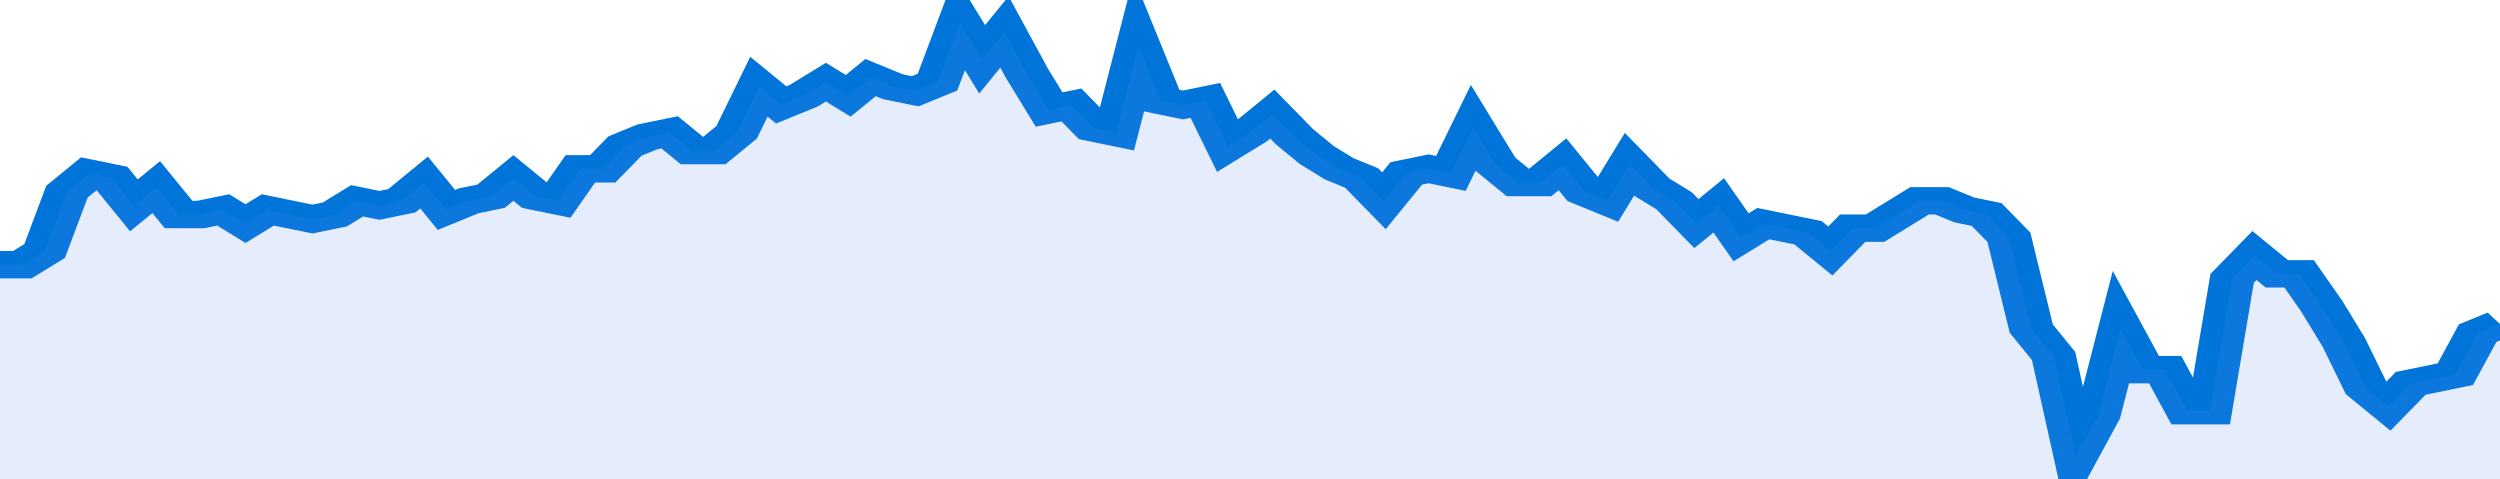
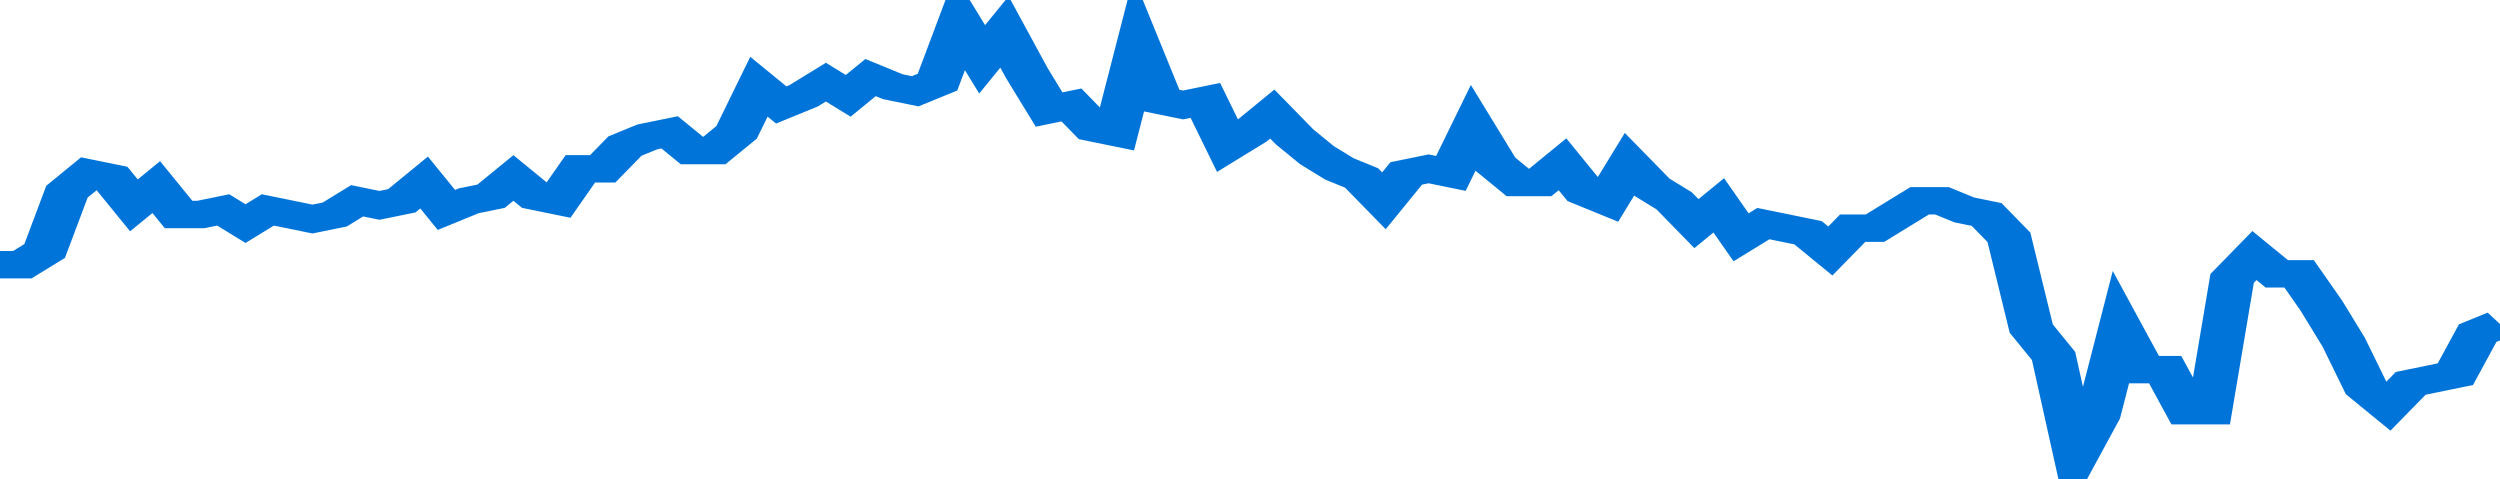
<svg xmlns="http://www.w3.org/2000/svg" viewBox="0 0 336 105" width="120" height="23" preserveAspectRatio="none">
  <polyline fill="none" stroke="#0074d9" stroke-width="6" points="0, 58 3, 58 6, 55 9, 42 12, 38 15, 39 18, 45 21, 41 24, 47 27, 47 30, 46 33, 49 36, 46 39, 47 42, 48 45, 47 48, 44 51, 45 54, 44 57, 40 60, 46 63, 44 66, 43 69, 39 72, 43 75, 44 78, 37 81, 37 84, 32 87, 30 90, 29 93, 33 96, 33 99, 29 102, 19 105, 23 108, 21 111, 18 114, 21 117, 17 120, 19 123, 20 126, 18 129, 5 132, 13 135, 7 138, 16 141, 24 144, 23 147, 28 150, 29 153, 10 156, 22 159, 23 162, 22 165, 32 168, 29 171, 25 174, 30 177, 34 180, 37 183, 39 186, 44 189, 38 192, 37 195, 38 198, 28 201, 36 204, 40 207, 40 210, 36 213, 42 216, 44 219, 36 222, 41 225, 44 228, 49 231, 45 234, 52 237, 49 240, 50 243, 51 246, 55 249, 50 252, 50 255, 47 258, 44 261, 44 264, 46 267, 47 270, 52 273, 72 276, 78 279, 100 282, 91 285, 72 288, 81 291, 81 294, 90 297, 90 300, 61 303, 56 306, 60 309, 60 312, 67 315, 75 318, 85 321, 89 324, 84 327, 83 330, 82 333, 73 336, 71 336, 71 "> </polyline>
-   <polygon fill="#5085ec" opacity="0.15" points="0, 105 0, 58 3, 58 6, 55 9, 42 12, 38 15, 39 18, 45 21, 41 24, 47 27, 47 30, 46 33, 49 36, 46 39, 47 42, 48 45, 47 48, 44 51, 45 54, 44 57, 40 60, 46 63, 44 66, 43 69, 39 72, 43 75, 44 78, 37 81, 37 84, 32 87, 30 90, 29 93, 33 96, 33 99, 29 102, 19 105, 23 108, 21 111, 18 114, 21 117, 17 120, 19 123, 20 126, 18 129, 5 132, 13 135, 7 138, 16 141, 24 144, 23 147, 28 150, 29 153, 10 156, 22 159, 23 162, 22 165, 32 168, 29 171, 25 174, 30 177, 34 180, 37 183, 39 186, 44 189, 38 192, 37 195, 38 198, 28 201, 36 204, 40 207, 40 210, 36 213, 42 216, 44 219, 36 222, 41 225, 44 228, 49 231, 45 234, 52 237, 49 240, 50 243, 51 246, 55 249, 50 252, 50 255, 47 258, 44 261, 44 264, 46 267, 47 270, 52 273, 72 276, 78 279, 100 282, 91 285, 72 288, 81 291, 81 294, 90 297, 90 300, 61 303, 56 306, 60 309, 60 312, 67 315, 75 318, 85 321, 89 324, 84 327, 83 330, 82 333, 73 336, 71 336, 105 " />
</svg>